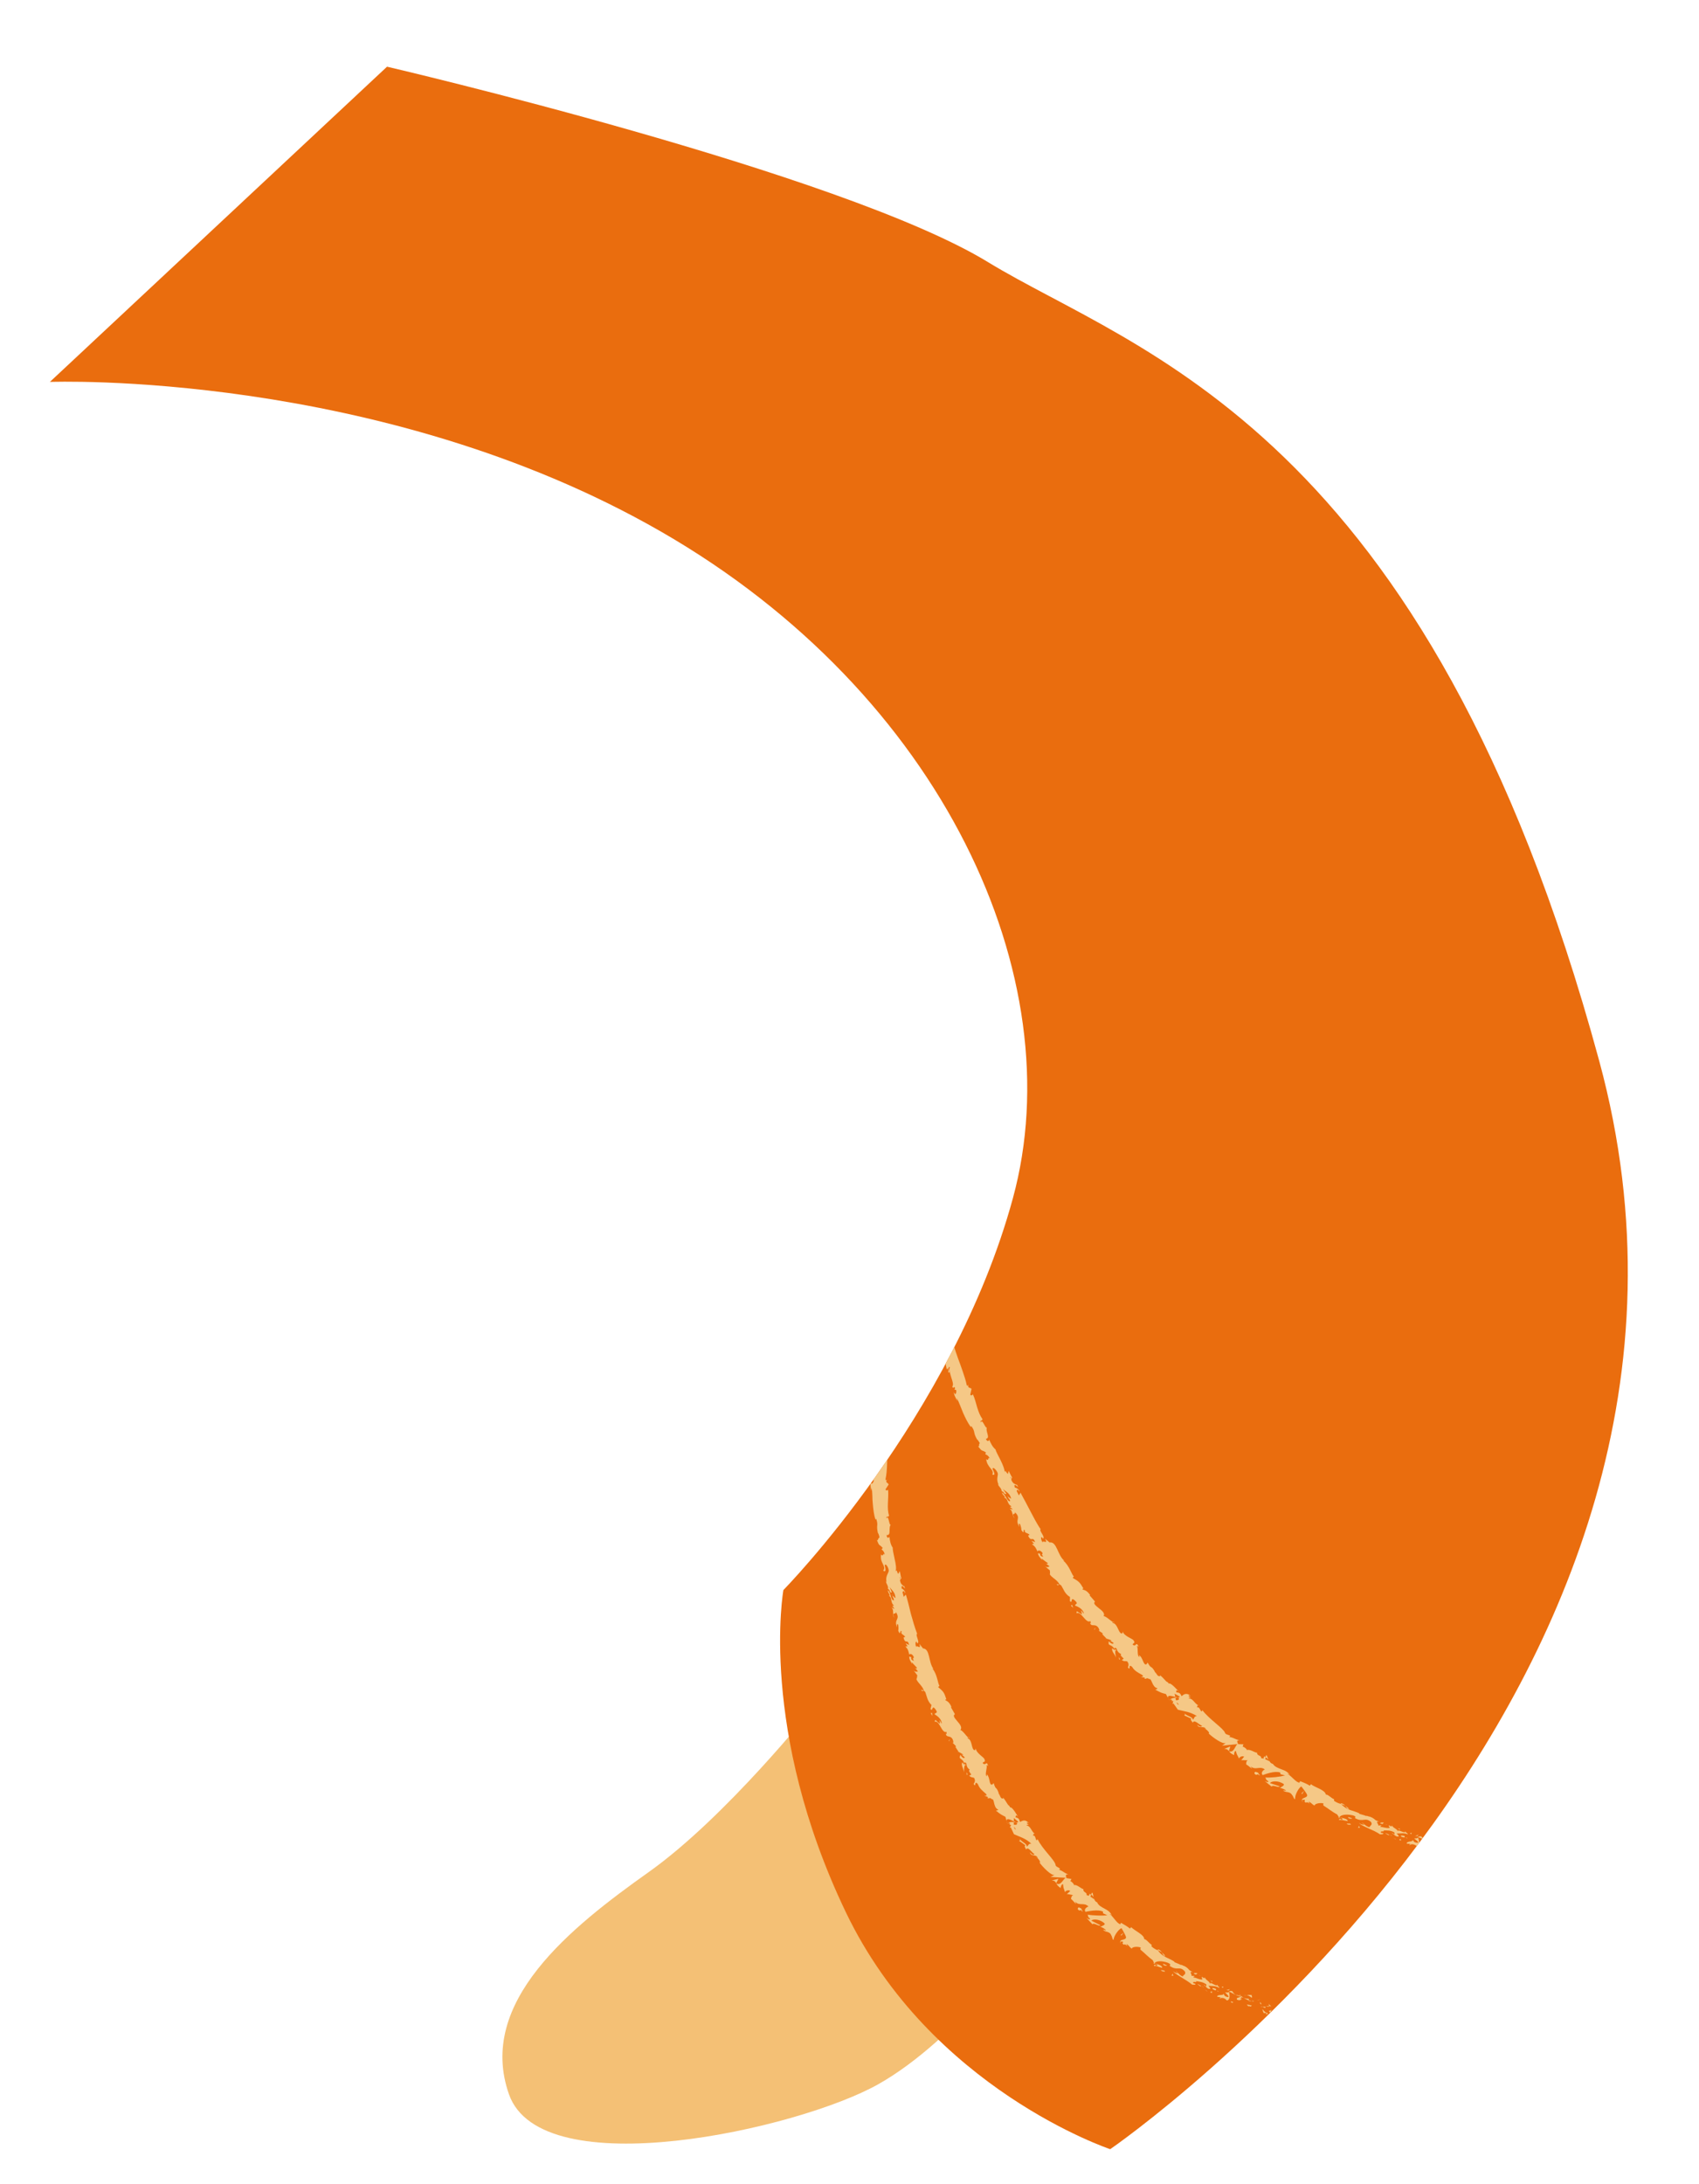
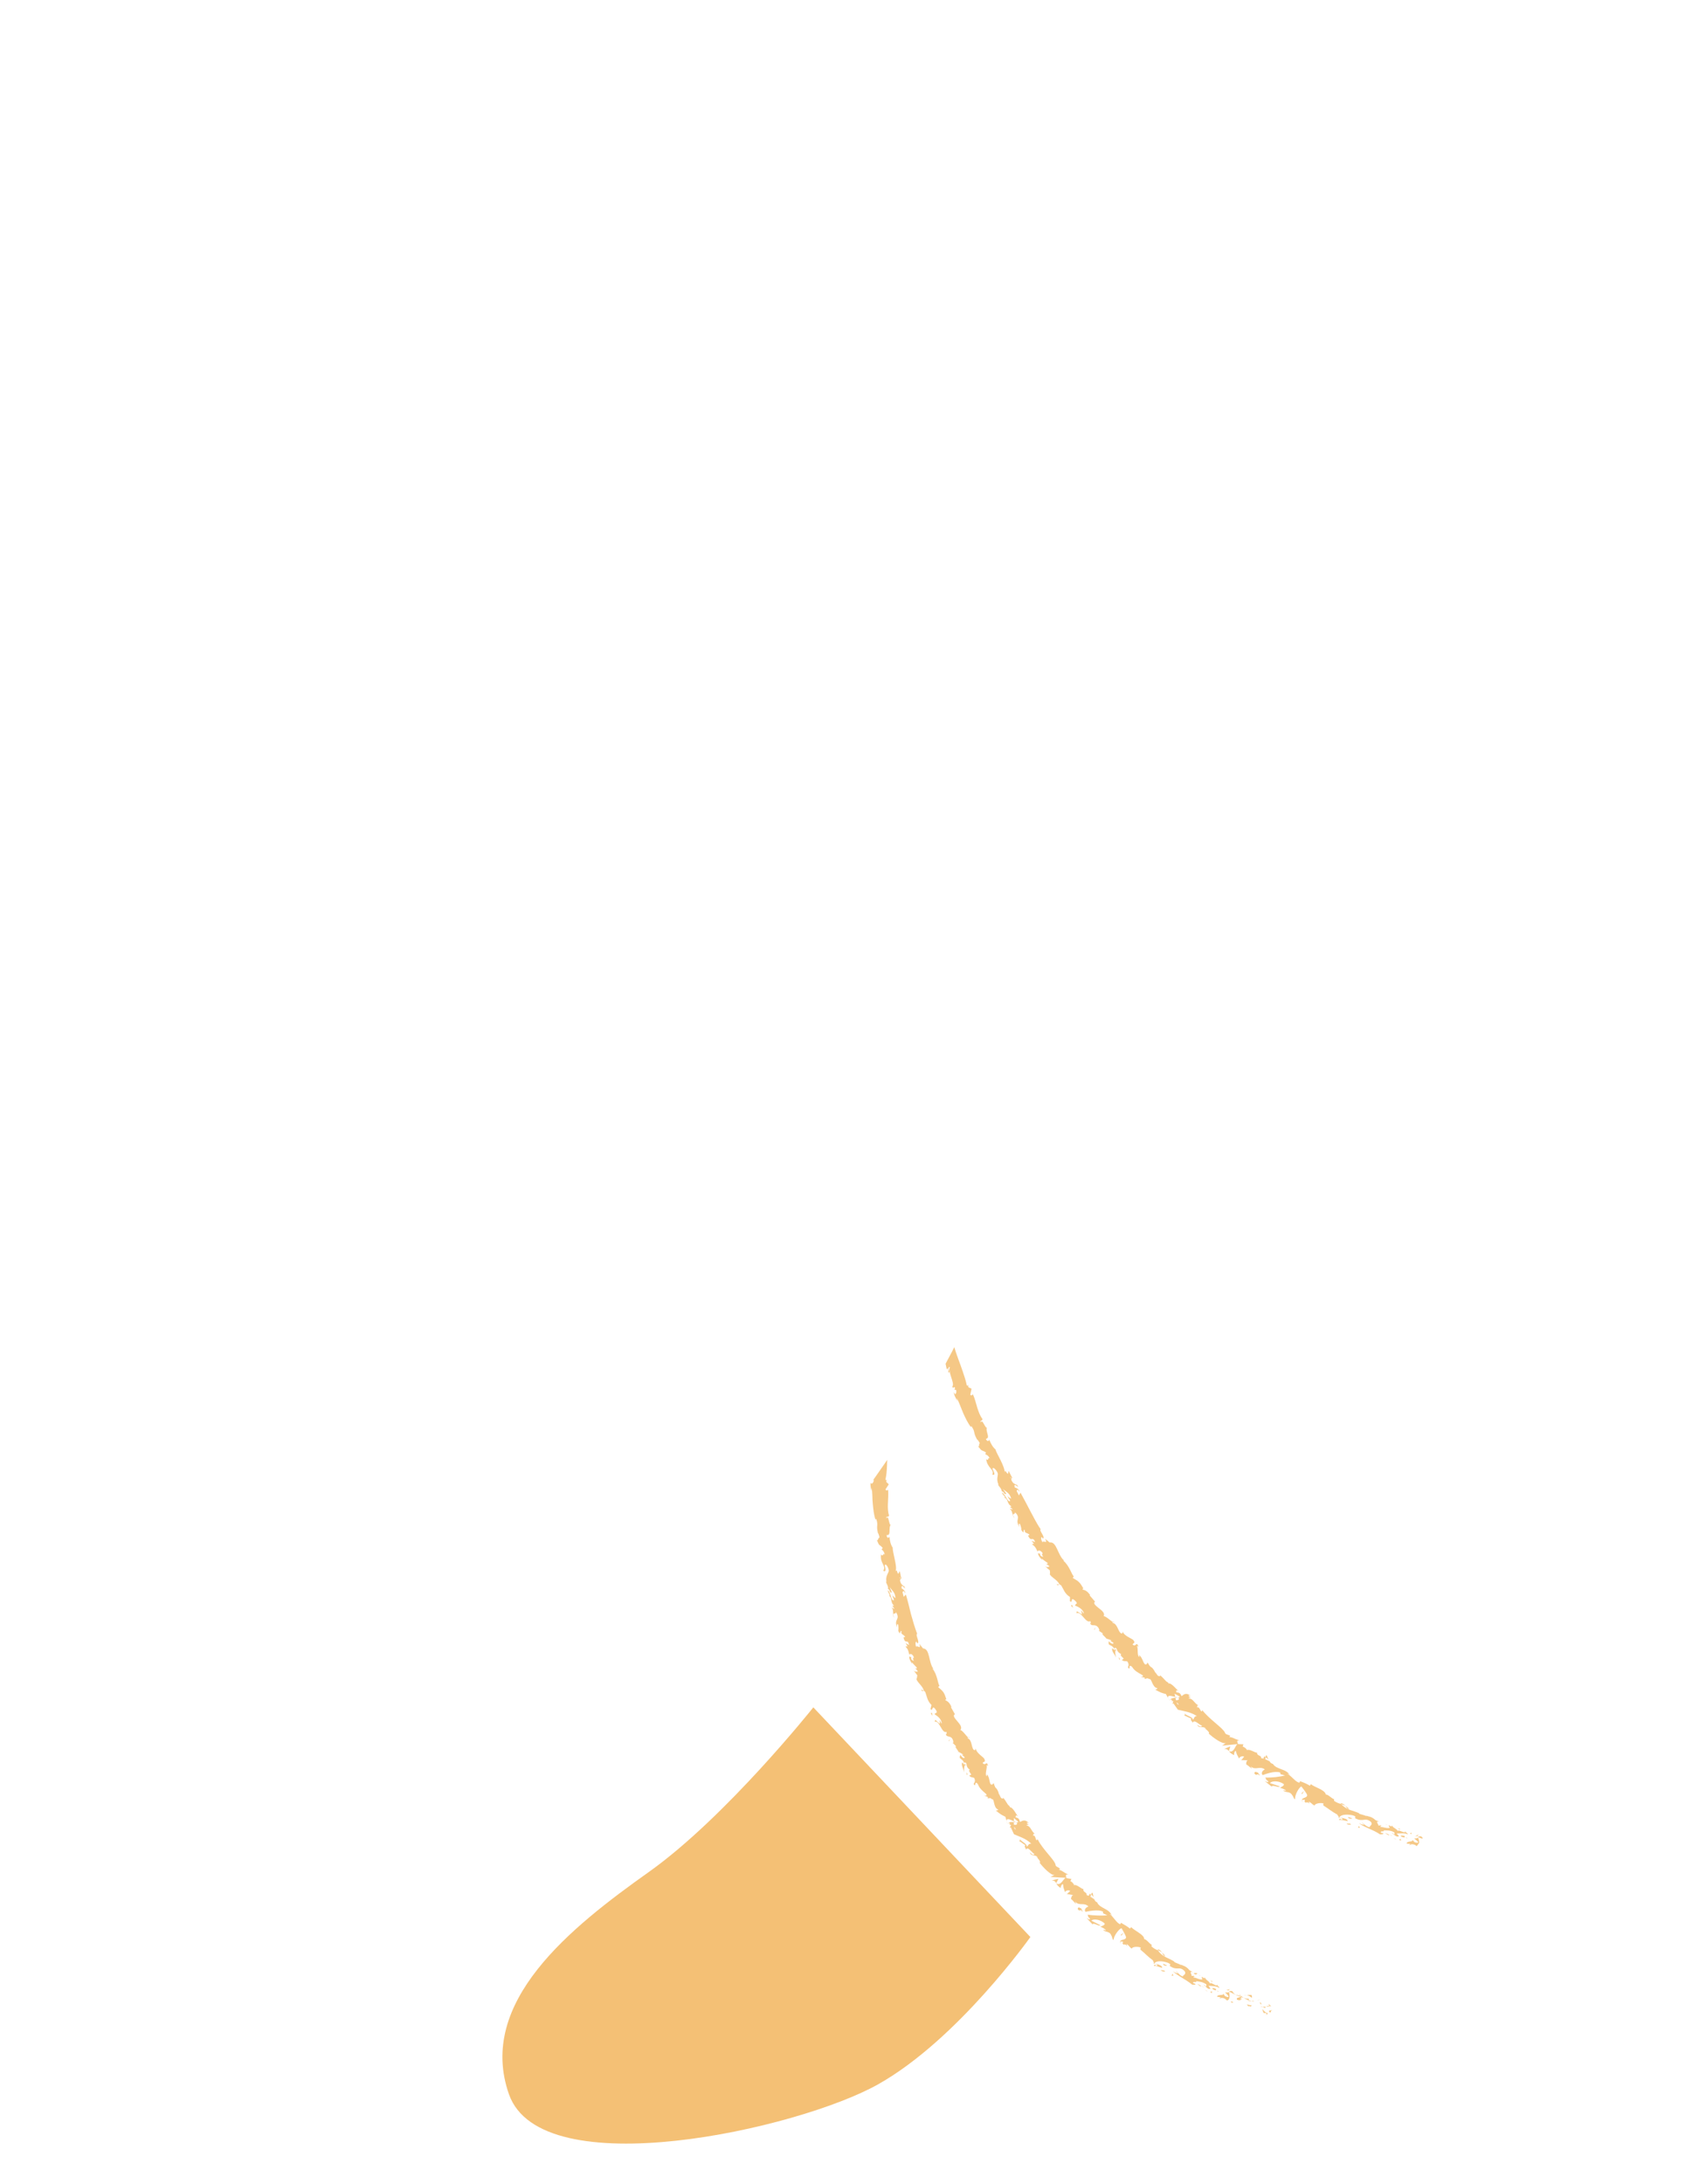
<svg xmlns="http://www.w3.org/2000/svg" id="_рука_у_кошки" data-name="рука у кошки" viewBox="0 0 681 875">
  <defs>
    <style> .cls-1 { fill: #ea6d0e; } .cls-2 { clip-path: url(#clippath); } .cls-3 { fill: #f4c075; } .cls-4 { fill: #f5c886; } </style>
    <clipPath id="clippath">
      <path class="cls-1" d="M20,153s132-5,245,60,165,179,141,267-92,157-92,157c0,0-9.97,55.98,25,129,34,71,106,95,106,95,0,0,265-182,196-436S455,141,396,105,155.13,26.72,155.13,26.72L20,153Z" />
    </clipPath>
  </defs>
  <path class="cls-3" d="M326,684s-35,44-66,66-69,52-56,89,116,14,148-4,61-59,61-59l-87-92Z" />
  <g>
-     <path class="cls-1" d="M20,153s132-5,245,60,165,179,141,267-92,157-92,157c0,0-9.97,55.98,25,129,34,71,106,95,106,95,0,0,265-182,196-436S455,141,396,105,155.13,26.72,155.13,26.72L20,153Z" />
    <g class="cls-2">
      <g>
        <path class="cls-4" d="M536.55,810.32c.48,.13,.38-.52,.47-.62-.82,.02-.47,.79-.47,.62Z" />
        <polygon class="cls-4" points="528.31 810.47 528.49 810.24 527.2 810.64 528.31 810.47" />
        <path class="cls-4" d="M520.84,808.89c.47,1.19,2.73,.51,3.98,1.11l.17,.28,.77-.73c-1.65-.14-3.86-.11-4.93-.66Z" />
        <path class="cls-4" d="M517.47,805.68c.13,.47-.93,.12,.87,.37-.08-.07-.1-.09-.14-.14-.16-.04-.37-.1-.73-.23Z" />
        <path class="cls-4" d="M518.2,805.91c.78,.16-.41-.47,0,0h0Z" />
        <path class="cls-4" d="M514.62,805.15l1.11-.08c-.14-.3-1.02-.6-.64-.68-1.08-.09-.94,.2-.47,.75Z" />
        <path class="cls-4" d="M513.44,805.63h.57c-.06-.13-.19-.2-.57,0Z" />
        <path class="cls-4" d="M515.21,805.62h-1.2c.1,.21,.02,.55,.54,.04-.18,.28,.13,.05,.66-.04Z" />
        <path class="cls-4" d="M515.79,805.96c.5,.38,1.2,.73,.09,.8,1.98,.4,1.88-.41-.09-.8Z" />
        <path class="cls-4" d="M520.2,809.88l.71,.49,.76-.19c-.38,.09-1.43-.64-1.46-.3Z" />
        <path class="cls-4" d="M508.57,802.71c-.13,.2,.14,.69,.13,.99h.82c-.33-.28-1-.65-.94-.99Z" />
        <path class="cls-4" d="M508.69,803.69h-1.23c.97,.38,1.21,.26,1.23,0Z" />
        <polygon class="cls-4" points="512.93 806.72 515 806.45 512.57 806.63 512.93 806.72" />
        <polygon class="cls-4" points="504.42 801.24 505.21 800.97 503.85 801.31 504.42 801.24" />
        <path class="cls-4" d="M501.65,800.3c.61-.24-.35-.92,.22-.99-.77-.2-1.54-.09-2.22-.02,.66,.09,1.29,.37,2,1.01Z" />
        <path class="cls-4" d="M498.52,799.35c.34,.03,.72-.02,1.13-.06-.35-.04-.72-.04-1.13,.06Z" />
        <path class="cls-4" d="M505.63,802.97c-.04-.16-.08-.56-.64-.93l.21,.76c.13,.05,.28,.11,.43,.17Z" />
        <path class="cls-4" d="M505.21,802.83v-.03c-.47-.19-.78-.32-.92-.38,.12,.05,.39,.17,.92,.4Z" />
        <path class="cls-4" d="M505.73,803.02s-.07-.03-.11-.04c.02,.07,.04,.1,.11,.04Z" />
        <path class="cls-4" d="M510.17,805.28c-.76,.13-2.24,.05-1.09,1,.6-.26-.06-.81,1.09-1Z" />
        <path class="cls-4" d="M506.01,803.95l1.13,.52c.03-.17-.1-.47,.28-.53h-1.41Z" />
        <path class="cls-4" d="M505.37,803.95c.21,.01,.43,0,.64,0l-.42-.19-.22,.19Z" />
        <path class="cls-4" d="M500.25,800.71c-.6,.07-1.14-.14-1.77-.35,.61,.38,1.25,.75,1.9,.98,.17-.15,.58-.38-.13-.63Z" />
        <path class="cls-4" d="M502.64,801.79s-.09,0-.12,0c.05,.08,.1,.11,.12,0Z" />
        <polygon class="cls-4" points="492.52 797.79 492.56 797.94 492.63 797.85 492.52 797.79" />
        <path class="cls-4" d="M500.45,801.49c.45,.3,.81,.27,1.16,.19-.4-.08-.8-.19-1.23-.34-.07,.07-.1,.12,.07,.15Z" />
        <path class="cls-4" d="M496.75,798.93c.2,.23,.45,.46,.71,.68-.17-.29-.55-.8-.71-.68Z" />
        <path class="cls-4" d="M502.41,801.56s.05,0,.08,0c-.11-.19-.12-.12-.08,0Z" />
        <path class="cls-4" d="M502.41,801.56c-.29,0-.55,.06-.8,.12,.32,.07,.63,.11,.9,.11-.05-.07-.08-.15-.1-.23Z" />
        <path class="cls-4" d="M488.99,800.68c.34-.5,1.86-.4,2.71,.7,1.28,.1,1.35-2.02,.86-3.45-.14,.22-.24,.44-1.5,.24,.25,.47,2.16,1.84,1,1.89-1.61-.41-1.13-.76-1.72-1.38,.3,.96-2.35,.1-2.5,1.23l1.48,.27c-.05,.16-.64,.19-.34,.5Z" />
        <path class="cls-4" d="M494.66,798.95l.49,.13c-.48-.32-.78-.68-1.27-1.42-.87-.09-1.12,.04-1.26,.2,.74,.37,1.47,.75,2.22,1.09h-.19Z" />
        <path class="cls-4" d="M497.24,799.94c-.61,.45-1.84,.23-1.42,1.16,1.39,.53,1.17-.1,2.09-.01-2.27-.78,.77-.07-.68-1.07,.47,.08,.87,.21,1.25,.34-.37-.24-.71-.49-1.02-.75,.01,.02,.02,.04,.03,.06h.01s0,.01,0,.01c.06,.11,.08,.17-.01,.08-.01,0-.04,0-.05,0-.05,.08-.12,.13-.19,.18-.58-.39-.04-.2,.19-.18,.02-.03,.05-.05,.06-.08h0s-2.33-.6-2.33-.6c.43,.28,1.02,.5,2.08,.87Z" />
        <path class="cls-4" d="M507.42,807.2c-.05-.08-.04-.12-.03-.17-.17,.03-.25,.06,.03,.17Z" />
        <path class="cls-4" d="M506.6,806.52c.2-.03,.42-.23,.94,.01,.41,.34-.1,.29-.14,.5,.38-.05,1.29-.07,.36-.7l-.19,.03c-.86-.51-1.78-1.66-1.59-1.69,.08,.64,.18,1.11,.62,1.85Z" />
        <path class="cls-4" d="M501.72,803.43l-1.99-.4,.76,.88,.07-.33c1.02,.52,.94,.05,1.16-.14Z" />
        <polygon class="cls-4" points="492.45 797.4 492.97 796.89 491.53 797.28 492.45 797.4" />
-         <polygon class="cls-4" points="490.08 796.39 490.42 795.89 489.65 795.93 490.08 796.39" />
        <path class="cls-4" d="M381.74,698.12l-.44-.44c.18,.22,.32,.36,.44,.44Z" />
        <path class="cls-4" d="M383.89,701.91l.31-.05c-.24-.09-.38-.11-.31,.05Z" />
        <path class="cls-4" d="M438.32,760.08c-.23-.99-.32-2.26-.71-1.71l-.26,.65c.51,.33,.79,.7,.98,1.07Z" />
        <path class="cls-4" d="M406.36,729.65c0,.1,0,.21,0,.32,.3,.04,.59,.07,.84,.1-.25-.13-.54-.27-.84-.42Z" />
        <path class="cls-4" d="M403.84,730.77l-.35-1.18c.04,.3,.14,.68,.35,1.18Z" />
        <path class="cls-4" d="M370.16,677.28l-.9-.36c.47,1,.57,.42,.9,.36Z" />
        <path class="cls-4" d="M467.01,783.52c-.48-.61-.9-1.02-1.3-1.35,.51,.83,.8,1.67,1.3,1.35Z" />
        <path class="cls-4" d="M388.59,696.17c-.28-.25-.48-.32-.6-.24,.28,.27,.5,.39,.6,.24Z" />
        <path class="cls-4" d="M463.97,780.95c.07,.13,.15,.23,.23,.35,.5,.22,.99,.46,1.51,.87-.38-.61-.89-1.17-1.74-1.22Z" />
        <path class="cls-4" d="M349.09,593.41c.03-.06,.04-.14,.07-.2-.09-.02-.09,.07-.07,.2Z" />
        <path class="cls-4" d="M358.18,569.31c-.01,.24-.13,.61-.17,.98,.07-.17,.13-.46,.17-.98Z" />
        <path class="cls-4" d="M480.99,791.41c.5,.23,.11-.02,0,0h0Z" />
        <path class="cls-4" d="M482.11,794.96c-.14,.01-.26,.05-.35,.18,.11-.12,.23-.17,.35-.18Z" />
        <path class="cls-4" d="M457.13,781.02s-.02-.02-.04-.03c.06,.2,.05,.17,.04,.03Z" />
        <path class="cls-4" d="M481.56,792.07c-.14-.17-.32-.34-.52-.51,.07,.1,.23,.26,.52,.51Z" />
        <path class="cls-4" d="M481.61,791.75c.15,.11,.27,.2,.39,.29,.11-.06,.09-.15-.39-.29Z" />
        <path class="cls-4" d="M480.3,791.07c.28,.14,.52,.31,.74,.49-.07-.09-.09-.14-.06-.15-.14-.07-.35-.17-.68-.34Z" />
        <path class="cls-4" d="M357.83,639.06s.01-.09,.03-.13c-.41-.47-.3-.24-.03,.13Z" />
        <path class="cls-4" d="M423.32,754.48s.04,.01,.07,.03c-.01-.02-.03-.05-.04-.08l-.03,.05Z" />
        <path class="cls-4" d="M421.57,753.33c1.19,.09,1.45,.51,1.77,1.1l.92-1.76-2.69,.66Z" />
        <path class="cls-4" d="M376.59,689.03l.15,1.54c-1.65-1.08-1.94-2.34-2.05-.77,1.89-.77,2.78,4.83,4.69,4.01l.08,1.03c-.11-.25-.24-.23-.35-.47,.03,2.07,1.95,.48,2.83,2.67,.26,.79,.29,1.43-.2,1.07l1.35,1.33c.23,.48-.14,.54-.37,.07l1.54,2.33h-.06c.48,.2,1.35,.72,1.75,.99,.1,.76-.36-.2-.49,.09,.4,.36,.8,.72,1.21,1.07-.12,.8-1.24-.02-1.7-.98-1.03,2.29,1.09,.84,1.69,4.11l-.98-1.11c-.5,1.4,.45,2.16,.7,3.96,.11-.54-.17-3.78,1.13-2.61,.11,.48,.38,1.05,1.19,1.61-.61,.39,0,1.05,.63,1.96l-.85,.45c.88,.86,1.24,.52,1.98,.88,.63,1.17,.16,1.81-.2,2.41,1.02,1.88,.21-1.89,1.72,.14,.65,1.69,1.69,2.5,3.34,3.95,.41,1.21-.61,.15-.59,.67l1.24,.49c.13,.23-.11,.29-.23,.32,.76,.6,.83-.47,1.87,.58,1.09-.28,.44,3.32,2.46,4.11,.03,.52-.6,.16-.83,.49,2.05,1.57,1.7,1.39,3.75,2.41l.51,1.76c-.17-1.45,1.48-.65,2.87,.07,.01-.57,.03-1.06,0-1.35l1.74,1.49c.04,.31-.36,.33-.91,.28,.16,.07,.31,.14,.43,.19,.21,.85-.49,.85-1.27,.72-.02-.33-.01-.67-.01-1.01-.8-.1-1.62-.13-2,.3,.18,.05,.42,.22,.65,.44-.21-.02-.38-.01-.42,.1-.04,.12,.27,.19,.69,.34l-.55,1.05,.42-.16,1.28,2.76c2.14,1.03,4.51,1.51,6.97,3.81-1.13-.15-1.11,.67-1.86,1.22,.2-1.33-1.98-1.75-2.89-3.26,.47,.78,0,.9-.26,.81l2.65,1.87c-.64,.42-.03,.87,.24,1.7,.79-1.43,2.21,1.19,3.4,1.84-.33,.38-.94,.49-1.82-.78,.21,2.05,2.77,.55,3.11,2.45-.25-.28-.33-.48-.62-.43,.91,.38,2.03,2.25,1.37,2.15l-.25-.28c1.45,2.05,5.05,5.72,6.22,5.15-.1,.13-1.36,.79-1.65,.85,2.04,.16,4.12,.26,6.17,.35-1.07,.46-1.94,3.35-3.81,2.26,.29,.54,.67,1.21,1.81,1.86-.17-.41,.46-1.83,.91-1.49,.16,1.95,.24,1.22,.8,3.3-.26-.6,1.45-1.31,2.09-.59-.29,.07-1.16,1.24-1.53,1.12l2.89,.52c-.64-.21-1.09,.93-1.05,1.65,.06-.41,1.44,1.5,2.01,1.84l-.44-1c1.74,2.1,3.58,.16,5.43,2.07-.47,.03-2.06,1-1.21,2.1,.52-.1,1.74-.37,3.08-.49,1.36-.13,2.86-.12,3.94,.42v.67s1.71,.78,1.71,.78c-1.68,.23-5.88,.15-7.89-.27,.47,.99-.19,.62,.96,1.62,.09,.7-1.09-.04-1.45-.33l2.44,2.61c.56-.85,2.7,1.07,3.15,.35l-3.56-1.8c.57-.85,3.57-.63,5.3,1.16,.22,.71-1.54,1.04-1.72,1.32,.47-.04,2.25,1.05,2.26,1.39l-1.16-.28c.82,1.2,2.61,.46,3.26,2.29,.4,.42,.49,2.13,.96,1.72,0-1.49,2.15-4.35,3.16-4.61,.1,.19,1.63,2.72,1.79,3.57,.18,1.3-2.45,.79-2.31,1.9,.2-.19,.82-.13,1.06-.08,.33,.56-.73,.51,.38,1.24,.81-.67,2.04,1.75,1.02-.29,1.18,.58,.94,1.02,2.18,1.89,.02-.81,2.45-.97,3.64-.44-.22,.16-.19,.61-.17,.82,2.02,1.67,2.95,2.8,4.94,4.24,.04,.33,.84,1.26,.18,1.33,.39,.05,.85-.04,1.49,.36,.73,1.55-1.48-.83-1.15,.67,.4-.42,2.1,.4,3.21,.69,.23-.96-2-1.49-3.09-1.82,.7-1.03,3-1.09,5.44-.2,1.85,.84,.29,1.17,.68,1.2,3.07,2.26,3.9-.18,6.08,2.24,.65,1.34-.77,1.41-.83,2.05-1.57-.59-1.9-1.75-2.87-2.3l.98,1.04c-.59-.04-1.64-.44-2.03-.95,.53,1.15,5.4,3.5,7.68,5.46,.59,.02,1.51,.21,1.3-.28l-.87-.35c-.43-.98,1.96,.06,1.08-.77,1.31,.21,2.84,.26,4.22,1.36l-.13,.97c.09-.26-.76-1-1.33-.98,.83-.03,1.81,2.32,3.07,1.62l-.8-1.12c1.32,.14,3.09,0,4.35,.91-.23-1.11-.37-.04-.87-1.49,.25,1.61-3.44-1.83-2.73,.1-.43-1.61-1.48-1.34-2.28-2.94-.1,.29,.17,.76-.87,0-.09,.05-.27,.08-.37,.1-.03-.03-.04-.04-.06-.06,.02,.02,.03,.04,.04,.07-.07,.01-.08,.02,.02,.02,.2,.27,.34,.53,.35,.72-.89,.3-2.67-.72-3.45-.74-.6-.5,.45-.15,.24-.63l-1.17-.04c.24-.64-1.21-1.96,.55-1.43-.46-.27-.93-.53-1.38-.83-.62-.82-1.65-1.62-2.49-1.79-.57-.52-2.03-.36-1.19-.46-.79-.32-1.59-.63-2.37-.98l.07-.15c-2.02-1.45-4.96-1.85-6.59-4.53-.78-.34-1.62-.68-2.66-1.64l.12-.63c-1-.46-2.25-2.41-2.98-2.19,0-.98-.98-1.83-2.14-2.6-1.14-.81-2.45-1.56-3.1-2.26l-.53,.55c-.99-.85-2.12-1.45-3.54-2.29l-.36,.58c-1.42-.5-2.46-2.69-4.16-4.11,.29-.09,.65,.34,.86,.71-.96-2.91-4.93-2.91-5.93-5.39-.6-.24-.86-.6-1.05-1.01,.04,.04,.09,.06,.13,.08-.04-.05-.1-.11-.17-.18-.11-.27-.22-.55-.36-.83,.07,.29,.15,.56,.26,.75-.34-.31-.91-.73-1.53-1.09l.29-.72s-.08-.06-.13-.09c-.3-.66-.63-.13-.75,.51-.33-.15-.66-.27-.96-.32,.42-1.21-1.56-1.01-1.21-2.42-.76,.1-2.76-2.14-3.94-1.51,.1-.13,.02-.33,.29-.07-.45-.64-.86-1.32-1.6-1.57l.44-.87-2.05-.38c-.3-1.13-.34-1.66,.87-1.4-2.47-1.05-1.68-1.15-3.86-1.99l.51-.32c-.51-.54-1.9-.9-1.84-1.56-.28-1.97-5.35-6.32-7.2-10.33-.84,1.75-.64-2.04-1.8-1.32,.17-.45-.03-1.06,.69-.75-1.7-1.43-1.5-2.98-3.33-3.47,.18-.45,.76,0,.82-.33-.18-.08-.71-.33-.65-.66,.06-.33,.47,.04,.82,.2-1.41-1.71-2.56-1.12-3.62-.53-.25-1.24-.63-1.65-1.75-1.84,.08-.55,.02-1.33,.95-.29-.42-.67-2.36-4.18-3.18-3.69,.05-.34-.58-.93-.79-1.04-.96-1.47-.98-1.65-2.04-3.01l.15,.48c-1.34,.1-1.04-1.03-1.95-2.09l.12-.03c-1.08-3.12-1.1-.92-2.05-4.07l-.5,.54c-1.46,.61-.8-2.82-2.25-4.04v.78c-.98-.56,.28-3.48-.08-4.42,0-.25,.37,.17,.61,.38-.62-2.68-.99,.22-2.2-1.31,.25-.57,1.34-.29,.74-1.45,.02-.77-3.38-2.38-3.47-4.41-.14,.54-.27,1.07-.99,.45-.82-1.14-.6-3.99-2.3-4.46,0-.21,.06-.31,.14-.37-.82-.75-2.14-2.75-3.04-2.98,.85-1.03-.21-2.33-1.24-3.51-1-1.19-1.96-2.27-.94-2.8l-1.63-2.83,.25-.03c-.82-1.92-1.62-2.34-2.44-2.75-.08-.5,.27-.28,.4-.3-.94-2.94-1.19-3.14-3.31-4.96l.56-.56c-.68-.45-.82-4.47-2.84-6.83,.09,0,.24,0,.43,.16-2.12-2.75-1.33-8.14-4.23-8.27l-1.44-1.81c.87,2.75-1.25,.04-1.23,1.31-.57-1-.33-3.03,.32-1.78l-.05,.25c1.5-.04-.86-3.51,.07-3.78-.99-2.64-1.77-5.32-2.5-7.96-.64-2.67-1.28-5.28-2.03-7.79l-.88,.9c-.17-.59-.3-1.19-.45-1.79,.12-.54,.65-.86,.96,.41,.41-.84-1.09-1.97-1.33-1.94-.26-2.59,1.5,.62,1.31-.15l-.36-1-.06,.27c-.66-.71-1.14-.66-1.51-2.19-.05-1.02,.52-.66,.45-1.05,.08-.02,.08-.15-.13-.59-.16-.75-.29-1.51-.44-2.26l-.63,1.11c-.65-.9-.45-2.13-1.16-.86,.56-.95,.2-3.08-.27-5.1-.43-2.03-.88-3.99-.75-4.5-.87-1.3-1.16-2.7-1.34-4.45-.12,.46-1.05,.88-1.13-.66,2.06,.25,.49-2.89,1.76-4.28-.4,.6-.6-.46-.85-1.43-.26-.97-.45-1.88-1.07-.95,.06-1.28,.74-.16,1.14-1.16-1-2.92-.11-6.6-.37-10.25-.26-.05-.65,.58-1.06-.21l1.27-1.97c-.14-.72-1.56-.67-.64-2-.23,.19-.57,.47-.64-.03,.81-3.61,.54-7.3,.9-11,.06-.93,.14-1.85,.23-2.78,.05-.46,.1-.92,.17-1.38,.09-.45,.2-.91,.31-1.36,.45-1.8,1.07-3.57,1.97-5.24-.67,.87-.61,.22-.5-.53-.2,.46-.64-.14-1-.12,.52-.94,1.12-1.86,1.68-2.77-.83-.77,.72-3.2-.12-3.76l-.07,.99c-.77-1.56-2.85,1.16-4.2,.65,.89,1.73-2.86,3.46-1.42,6.28-.38,.49-.38-.54-.75-.32,.5,.73,.5,1.5-.01,2.84l-.12-.18c-.13,.98-.28,1.81-.46,2.58-.17,.77-.28,1.48-.46,2.2-.33,1.44-.74,2.95-1.17,5.16l.74-.27c-.18,.94-.45,1.13-.64,1.56,.53,.58,.53-.09,.64-.76,.1-.68,.21-1.36,.75-.82-.39,.28-.65,.84-.78,1.54-.12,.7-.16,1.52-.21,2.34-.09,1.63-.2,3.2-1.04,3.61-.06,1.47,.84-.42,.77,1.05l-.46,.38,.56,.38c-.07,.96-.62,1.45-.99,1.49,.04-.23-.12-.67-.16-.92-.49,1.26,.26,3.54,.1,3.97l.24-1.42c.13,1,.19,2.06,.24,3.15,.02,.54,.04,1.09,.05,1.64,.03,.55,.09,1.1,.13,1.65,.2,2.2,.45,4.39,1.06,6.26l.31-.33c.95,2.85-.07,2.38,.64,5.54l-.09-.11c.42,.59,.7,1.42,.78,2.3-.5-.75-.55,1.64-1.12,.65,1.21,3.04,.8,1.48,2.4,3.32l-.46,.57c.62,.61,.9,.62,1.33,2.16-.71-1.2-.64,1.17-1.53-.16-.14,.89-.08,1.63,.07,2.27,.17,.63,.44,1.16,.67,1.63,.46,.95,.81,1.68,.12,2.64,1.85,1.16,.17-3.03,.69-2.26,.33-.81,1.41,.99,1.5,2.04,.23,1.04-1.54,2.25-.81,4.87-.07-.26-.18-.25-.25-.51-.11,1.08,1.05,1.78,.76,3.15,1.08,.42,.38,1.57,1.58,1.44l-.93-2.32c.68,1.28,2.36,2.16,2.33,4.57-.28-.1-.76-.68-1.06-1.08-.15,.75,.55,1.19,.44,1.96-1.23,.16-1.07-2.83-2.35-4.04-.29,.84,1.59,2.52,.15,2.15,.93,.3,1.06,.96,1.17,1.72,.14,.75,.26,1.61,1.13,2.3l-.72,.1c.2,.24,.7,.72,.85,1.23l-1.18-.65c1.2,1.18,.22,2.95,1.07,4.19-.94-2.85,.61-.91,.72-2.28,2.02,3.2-1.14,2.62,.58,6.41-.28-.5-.31-2.12,.3-1.41,.13,.79,.22,1.86,.04,2.44,1.07,2.53,.55-.65,1.35,.3-.5,1.17,.79,1.14,1.45,2.17l-.67,.26c.69,3.07,1.71,.23,2.21,3.03l-1.37-.73,.78,1.26-.88,.02c1.16,1.25,1.19,1.77,1.55,3.3,.34-.53,1.29-.31,1.82,.96-.02,1.02-.84-.22,.03,1.53-.59-.23-1.31-.45-1.03-1.49-.25,0-.58-.23-.83-.23-.09,1.14,.9,2.39,1.18,3.04-.08-.26-.18-.57-.15-.77l2.05,2.2c-.07,.52-.41,.28-.75,.04,.3,.5,.76,.73,1.15,1.47-.62,.04-1.16,.33-1.89-.66l1.67,2.22c-.17,.27-.08,1.56-.42,1.32,.32,1.51,2.59,2.85,3.02,4.84,.15,.04,.33,.19,.59,.53,.65,1.75,.78,3.53,2.47,5.16l-.38,1.59c.99,1.44,.43-2.11,2.07,.28,1.21,1.67-.46,1.09-.4,1.86,.95,.66,2.72,1.71,2.83,3.76-.46-.45-.55-.96-.89-1.43Zm10.9,18.29c-.34-.27-1.17-.73-.96-1.21,.95-.03,.8,.49,.96,1.21Zm19.64,25.65c-.38-.1-.57-.54-.68-1.13,.28,.27,.53,.63,.68,1.13Zm68.35,55.98s-.04,0-.05,0c-.62-.71-.41-.45,.05,0Zm1.43,1.23c.21,0,.25-.09,.23-.22-.21,.1-.57-.11-.95-.4,.02,.23,.15,.47,.71,.61Zm-115.99-158.14l-.09,.4c-.42-.74-.18-.56,.09-.4Z" />
        <path class="cls-4" d="M404.14,730.65c.03-.17,.12-.27,.21-.38-.19-.06-.31,.02-.21,.38Z" />
        <path class="cls-4" d="M370.33,677.34l-.02-.06c-.05-.01-.1-.01-.15,0l.17,.07Z" />
        <path class="cls-4" d="M449.38,778.65c-.24-.33-.33-.57-.36-.77-.13,.12-.08,.35,.36,.77Z" />
        <path class="cls-4" d="M486.13,793.76l-1.14-.37c.53,.23,.63,.46,.84,.7,.05-.16-.04-.48,.3-.33Z" />
        <path class="cls-4" d="M493.6,802.24c.2-.01,.35,.14,.55,.12l.09-.33c-.7-.27-1.3-.23-.64,.21Z" />
        <path class="cls-4" d="M486.02,796.41c-.19,.59,.58,.75,1.37,1.03-.05-.02-.09-.04-.13-.07,.59-.65-.32-.81-1.24-.96Z" />
        <path class="cls-4" d="M487.58,797.5c.25,.08,.49,.18,.71,.31,.24-.27-.25-.2-.71-.31Z" />
        <path class="cls-4" d="M479.17,790.97c.27,.33,.6-.56,.67-.23,.77-.46-2.75-.46-.67,.23Z" />
        <polygon class="cls-4" points="485.74 798.52 485.8 797.7 485.11 798.03 485.74 798.52" />
        <path class="cls-4" d="M480.06,794.94l1.08,.84c.04-.12,.23-.11,.44-.06-.73-.4-1.44-1-1.53-.78Z" />
        <path class="cls-4" d="M481.59,795.72c.38,.21,.75,.38,1.03,.38-.21-.1-.67-.31-1.03-.38Z" />
        <polygon class="cls-4" points="483.99 797.87 483.7 797.55 482.87 797.07 483.99 797.87" />
        <path class="cls-4" d="M467.67,787.37l-1.35-.63c-.27,.13-.02,.48,.5,.7,.39,.04,.91,.26,.85-.07Z" />
        <path class="cls-4" d="M470.35,791.51c-.26-.34-.2-.5-.26-.83l-.53,.77,.79,.06Z" />
        <path class="cls-4" d="M466.57,789.37c-.26,.14-2.22-.57-.6,.42,.27-.13,1.63,.51,.6-.42Z" />
        <polygon class="cls-4" points="449.18 775.22 449.48 775.44 450.4 774.22 449.18 775.22" />
        <path class="cls-4" d="M431.95,764.76c1.04,1.5,.96-.39,1.81,1.05,.55,.03-.69-1.18-.17-1.11-1.04-.46-1.3-1.01-1.64,.05Z" />
        <path class="cls-4" d="M433.58,764.71c.17,.08,.35,.15,.56,.21-.29-.15-.45-.19-.56-.21Z" />
        <polygon class="cls-4" points="359.94 565.61 360.51 564.63 359.84 565.19 359.94 565.61" />
        <path class="cls-4" d="M359.34,563.28h1s-.69-.87-.69-.87c-.02,.25-.05,.74-.31,.87Z" />
        <path class="cls-4" d="M387.48,711.06l.25-.05c.12-.28-.01-.52-.25-1v1.05Z" />
        <polygon class="cls-4" points="380.22 697.33 380.33 697.57 380.85 696.71 380.22 697.33" />
        <path class="cls-4" d="M373.08,686.37c.2,.49,.66,.96,.88,1.45-.69-.95,.04-2.08-.88-1.45Z" />
      </g>
      <g>
        <path class="cls-4" d="M614.2,742.47c.5,.05,.29-.58,.36-.69-.82,.15-.34,.85-.36,.69Z" />
        <polygon class="cls-4" points="605.98 743.92 606.13 743.68 604.89 744.24 605.98 743.92" />
        <path class="cls-4" d="M598.24,743.45c.64,1.2,2.82,.02,4.17,.49l.21,.26,.67-.83c-1.67,.02-3.9,.57-5.05,.09Z" />
        <path class="cls-4" d="M594.41,740.69c.2,.44-.92,.26,.93,.24-.09-.06-.11-.08-.16-.12-.16-.01-.39-.04-.77-.11Z" />
        <path class="cls-4" d="M595.18,740.8c.8,.06-.48-.41,0,0h0Z" />
        <path class="cls-4" d="M591.46,740.6c.37-.05,.73-.14,1.1-.23-.19-.26-1.11-.45-.74-.58-1.09,.02-.92,.3-.36,.8Z" />
        <path class="cls-4" d="M590.35,741.2l.57-.06c-.08-.12-.22-.18-.57,.06Z" />
        <path class="cls-4" d="M592.12,740.99c-.4,.08-.8,.1-1.2,.15,.13,.2,.09,.54,.55-.03-.14,.29,.13,.05,.66-.12Z" />
        <path class="cls-4" d="M592.76,741.22c.56,.3,1.31,.53,.2,.78,2.05,.08,1.84-.7-.2-.78Z" />
        <path class="cls-4" d="M597.74,744.51l.78,.4c.24-.1,.49-.18,.73-.29-.37,.15-1.53-.46-1.51-.12Z" />
        <path class="cls-4" d="M585.05,738.94c-.11,.21,.24,.66,.26,.96l.82-.13c-.37-.22-1.09-.49-1.08-.83Z" />
        <path class="cls-4" d="M585.31,739.89c-.41,.06-.82,.13-1.23,.18,1.03,.24,1.25,.08,1.23-.18Z" />
        <path class="cls-4" d="M589.98,742.34c.68-.17,1.36-.3,2.04-.5-.8,.18-1.61,.3-2.42,.45l.37,.05Z" />
        <polygon class="cls-4" points="580.7 737.95 581.46 737.58 580.13 738.1 580.7 737.95" />
        <path class="cls-4" d="M577.78,737.39c.58-.32-.48-.86,.09-1.01-.8-.09-1.55,.05-2.23,.22,.69-.02,1.34,.26,2.14,.79Z" />
        <path class="cls-4" d="M574.51,736.79c.35-.01,.72-.1,1.13-.19-.36,0-.73,.05-1.13,.19Z" />
        <path class="cls-4" d="M582.14,739.51c-.06-.15-.16-.55-.76-.84l.31,.73c.14,.03,.29,.07,.45,.11Z" />
        <path class="cls-4" d="M581.7,739.43v-.02c-.5-.13-.84-.22-.98-.26,.12,.04,.42,.12,.98,.28Z" />
        <path class="cls-4" d="M582.25,739.54s-.07-.02-.11-.03c.03,.07,.05,.1,.11,.03Z" />
        <path class="cls-4" d="M587.01,741.25c-.75,.24-2.26,.37-.96,1.14,.57-.35-.17-.79,.96-1.14Z" />
        <path class="cls-4" d="M582.65,740.46l1.2,.42c0-.17-.16-.46,.21-.56l-1.41,.14Z" />
        <polygon class="cls-4" points="582.01 740.52 582.65 740.46 582.21 740.3 582.01 740.52" />
        <path class="cls-4" d="M576.42,737.95c-.59,.12-1.17-.01-1.83-.15,.66,.32,1.36,.58,2.04,.77,.15-.17,.53-.43-.21-.62Z" />
        <path class="cls-4" d="M578.97,738.73s-.09,0-.13,0c.06,.07,.11,.1,.13,0Z" />
        <polygon class="cls-4" points="568.26 735.95 568.32 736.09 568.38 735.99 568.26 735.95" />
        <path class="cls-4" d="M576.72,738.72c.5,.24,.85,.16,1.2,.03-.41-.03-.84-.07-1.28-.18-.07,.08-.09,.13,.09,.15Z" />
        <path class="cls-4" d="M572.67,736.58c.23,.2,.51,.4,.8,.59-.21-.27-.66-.73-.8-.59Z" />
        <path class="cls-4" d="M578.71,738.53s.06-.01,.09-.01c-.14-.17-.13-.1-.09,.01Z" />
        <path class="cls-4" d="M578.71,738.53c-.29,.03-.54,.13-.79,.22,.33,.02,.65,.02,.92,0-.05-.06-.1-.14-.14-.21Z" />
        <path class="cls-4" d="M565.07,739.22c.28-.53,1.82-.6,2.82,.41,1.31-.04,1.1-2.16,.43-3.54-.11,.24-.18,.46-1.48,.4,.31,.45,2.41,1.6,1.24,1.78-1.68-.24-1.23-.63-1.9-1.19,.43,.92-2.35,.35-2.36,1.5l1.52,.1c-.03,.17-.62,.26-.28,.53Z" />
        <path class="cls-4" d="M570.57,736.84l.51,.07c-.53-.26-.87-.6-1.46-1.25-.89,0-1.12,.16-1.24,.33,.78,.31,1.58,.56,2.38,.81l-.19,.04Z" />
        <path class="cls-4" d="M573.29,737.53c-.56,.52-1.82,.44-1.29,1.32,1.47,.37,1.17-.23,2.11-.26-2.38-.5,.77-.16-.82-.99,.49,.02,.91,.11,1.3,.19-.4-.19-.78-.4-1.13-.62,.02,.02,.03,.04,.04,.05h.01s0,.01,0,.01c.08,.11,.1,.16,0,.09,0,0-.04,0-.05,0-.04,.08-.1,.15-.17,.21-.64-.32-.06-.19,.17-.21,.02-.03,.04-.05,.05-.08h0s-2.43-.32-2.43-.32c.47,.22,1.09,.38,2.21,.62Z" />
        <path class="cls-4" d="M584.5,743.53c-.06-.07-.05-.11-.05-.16-.17,.05-.24,.09,.05,.16Z" />
        <path class="cls-4" d="M583.57,742.97c.19-.05,.39-.28,.95-.12,.46,.28-.06,.3-.08,.52,.38-.11,1.3-.25,.27-.74l-.19,.06c-.94-.36-2-1.49-1.82-1.52,.16,.63,.32,1.1,.86,1.8Z" />
-         <path class="cls-4" d="M578.25,740.47l-2.06-.15c.29,.27,.58,.52,.88,.78l.03-.34c1.1,.39,.96-.07,1.16-.29Z" />
        <polygon class="cls-4" points="568.14 735.57 568.6 735 567.2 735.55 568.14 735.57" />
        <polygon class="cls-4" points="565.62 734.82 565.9 734.28 565.14 734.4 565.62 734.82" />
        <path class="cls-4" d="M440.29,653.19l-.53-.35c.23,.18,.4,.29,.53,.35Z" />
        <path class="cls-4" d="M443.17,656.56l.29-.11c-.26-.05-.4-.03-.29,.11Z" />
        <path class="cls-4" d="M508.41,704.94c-.4-.95-.7-2.2-1-1.6l-.16,.69c.57,.25,.91,.58,1.16,.92Z" />
        <path class="cls-4" d="M471.07,679.81c.02,.1,.04,.21,.06,.32,.31-.02,.6-.04,.86-.06-.28-.08-.59-.17-.92-.26Z" />
        <path class="cls-4" d="M468.79,681.38l-.58-1.1c.1,.28,.28,.64,.58,1.1Z" />
        <path class="cls-4" d="M424.47,634.8l-.96-.18c.67,.9,.64,.3,.96,.18Z" />
        <path class="cls-4" d="M540.7,724.66c-.55-.57-1.03-.95-1.48-1.22,.63,.75,1.02,1.59,1.48,1.22Z" />
        <path class="cls-4" d="M446.62,649.95c-.33-.2-.53-.23-.64-.13,.33,.21,.57,.29,.64,.13Z" />
        <path class="cls-4" d="M537.3,722.44c.09,.12,.19,.21,.28,.32,.54,.16,1.06,.34,1.64,.68-.46-.56-1.06-1.06-1.92-1Z" />
        <path class="cls-4" d="M382.31,557.81c0-.07-.01-.15,0-.21-.09,.01-.06,.1,0,.21Z" />
        <path class="cls-4" d="M380.67,531.67c.1,.23,.21,.62,.32,.98,0-.19-.09-.49-.32-.98Z" />
        <path class="cls-4" d="M555.82,730.92c.54,.16,.11-.04,0,0h0Z" />
-         <path class="cls-4" d="M557.41,734.29c-.14,.03-.26,.08-.32,.21,.1-.13,.21-.19,.32-.21Z" />
        <path class="cls-4" d="M530.43,723.34s-.03-.02-.04-.03c.08,.2,.07,.16,.04,.03Z" />
        <path class="cls-4" d="M556.49,731.5c-.17-.15-.37-.3-.59-.43,.09,.09,.27,.22,.59,.43Z" />
        <path class="cls-4" d="M556.5,731.17c.17,.09,.3,.16,.43,.23,.11-.08,.07-.16-.43-.23Z" />
        <path class="cls-4" d="M555.08,730.68c.3,.1,.57,.24,.82,.39-.09-.08-.11-.13-.08-.14-.16-.05-.37-.12-.74-.24Z" />
        <path class="cls-4" d="M403.94,599.56s-.01-.09,0-.14c-.51-.37-.35-.17,0,.14Z" />
        <path class="cls-4" d="M492.53,701.57s.05,0,.07,.02c-.02-.02-.04-.05-.05-.07l-.02,.05Z" />
        <path class="cls-4" d="M490.61,700.69c1.19-.1,1.52,.28,1.94,.83l.61-1.9-2.55,1.08Z" />
        <path class="cls-4" d="M433.28,645.21l.46,1.5c-1.84-.76-2.39-1.96-2.16-.37,1.7-1.13,3.71,4.29,5.45,3.09l.3,1c-.16-.22-.29-.17-.45-.39,.48,2.04,2.03,.09,3.38,2.07,.43,.73,.59,1.36,.03,1.09l1.6,1.07c.33,.43-.03,.57-.35,.14l1.98,2.03-.06,.02c.5,.09,1.47,.45,1.92,.65,.26,.74-.4-.13-.47,.18,.47,.28,.92,.57,1.41,.84,.05,.82-1.23,.23-1.87-.65-.55,2.48,1.24,.63,2.53,3.74l-1.21-.9c-.19,1.48,.91,2.04,1.54,3.76,0-.55-.98-3.68,.56-2.79,.22,.45,.6,.96,1.53,1.35-.52,.5,.22,1.03,1.02,1.82l-.75,.6c1.04,.69,1.32,.29,2.13,.51,.86,1.05,.52,1.77,.29,2.44,1.38,1.69-.17-1.92,1.72-.18,.96,1.58,2.19,2.15,4.12,3.26,.67,1.12-.57,.26-.44,.77l1.34,.24c.18,.2-.05,.31-.16,.36,.88,.45,.73-.63,1.97,.22,1.02-.48,1.09,3.23,3.23,3.65,.13,.51-.56,.27-.72,.64,2.33,1.19,1.94,1.09,4.18,1.7l.87,1.64c-.46-1.39,1.33-.91,2.87-.47-.1-.56-.18-1.05-.28-1.33l2.04,1.15c.1,.3-.29,.39-.84,.44,.17,.05,.33,.09,.46,.11,.37,.81-.32,.94-1.11,.94-.08-.33-.15-.66-.21-.99-.81,.05-1.64,.17-1.93,.66,.19,.02,.46,.14,.73,.31-.22,.02-.38,.06-.4,.17-.01,.13,.31,.13,.75,.2l-.33,1.14,.38-.23,1.79,2.52c2.32,.65,4.72,.73,7.63,2.55-1.16,.05-.97,.86-1.61,1.53-.06-1.36-2.33-1.35-3.5-2.71,.62,.7,.18,.9-.1,.85,.97,.49,2,.92,2.99,1.38-.55,.53,.14,.86,.57,1.63,.5-1.54,2.45,.75,3.73,1.23-.26,.44-.83,.64-1.95-.47,.6,1.98,2.85,.09,3.53,1.91-.3-.24-.41-.43-.69-.33,.97,.23,2.42,1.91,1.75,1.92l-.3-.24c1.79,1.83,6.06,4.82,7.13,4.06-.08,.15-1.21,1.01-1.49,1.11l6.2-.62c-.98,.62-1.36,3.64-3.4,2.83,.38,.5,.87,1.1,2.11,1.58-.23-.38,.15-1.89,.65-1.63,.48,1.92,.45,1.18,1.34,3.18-.35-.57,1.22-1.51,1.98-.9-.28,.12-.95,1.41-1.34,1.34l2.97,.08c-.67-.11-.93,1.09-.77,1.8-.01-.42,1.69,1.27,2.31,1.52l-.61-.93c2.08,1.84,3.57-.32,5.75,1.28-.47,.1-1.9,1.29-.88,2.26,1.03-.35,4.67-1.81,7-1.04l.11,.66,1.84,.53c-.83,.23-2.3,.48-3.82,.66-1.51,.15-3.07,.22-4.1,.16,.63,.91-.09,.64,1.21,1.49,.19,.69-1.09,.1-1.48-.14,.94,.76,1.86,1.55,2.82,2.29,.43-.93,2.87,.67,3.22-.11-1.28-.42-2.58-.83-3.85-1.28,.43-.9,3.48-1.13,5.5,.4,.32,.69-1.38,1.24-1.52,1.55,.47-.11,2.39,.76,2.45,1.1l-1.2-.14c.99,1.09,2.64,.16,3.6,1.85,.47,.36,.82,2.02,1.22,1.57-.22-1.48,1.5-4.6,2.49-5.01,.13,.17,2.02,2.52,2.3,3.36,.36,1.28-2.34,1.09-2.04,2.18,.17-.22,.8-.23,1.05-.21,.41,.52-.66,.6,.55,1.19,.7-.75,2.33,1.43,.99-.42,1.29,.4,1.1,.87,2.47,1.59-.09-.81,2.31-1.27,3.58-.88-.19,.19-.1,.63-.06,.83,2.26,1.42,3.35,2.43,5.55,3.62,.09,.33,1.02,1.15,.36,1.31,.4,0,.85-.15,1.55,.19,.92,1.48-1.59-.68-1.06,.8,.35-.47,2.14,.2,3.31,.32,.05-.48-.5-.8-1.21-1.01-.7-.22-1.55-.37-2.13-.45,.58-1.13,2.85-1.4,5.44-.84,1.98,.6,.45,1.12,.85,1.11,3.4,1.86,3.87-.55,6.42,1.53,.84,1.24-.59,1.49-.57,2.14-1.66-.4-2.17-1.47-3.2-1.95,.37,.31,.73,.64,1.11,.94-.61,.04-1.7-.28-2.15-.75,.63,1.19,5.93,2.78,8.42,4.6,.59-.04,1.56,.02,1.28-.44-.31-.08-.62-.15-.92-.24-.56-.92,1.99-.18,.99-.9,1.35,.03,2.92-.14,4.44,.84v.98c.05-.27-.9-.93-1.47-.84,.83-.12,2.11,2.14,3.28,1.3l-.94-1.04c.67,0,1.45-.07,2.23-.07,.79-.02,1.58,.07,2.27,.45-.37-1.08-.38-.02-1.07-1.37,.24,.76-.71,.47-1.57,.13-.86-.34-1.65-.64-1.17,.29-.63-1.56-1.65-1.2-2.65-2.71-.07,.3,.28,.73-.88,.12-.09,.06-.26,.12-.37,.15-.03-.02-.05-.03-.07-.05,.02,.02,.03,.04,.05,.06-.07,.02-.08,.03,.02,.02,.24,.23,.42,.47,.45,.67-.86,.41-2.81-.34-3.58-.31-.66-.44,.43-.19,.17-.66l-1.18,.08c.16-.66-1.46-1.85,.37-1.49l-1.49-.68c-.74-.73-1.89-1.39-2.76-1.46-.66-.42-2.08-.16-1.26-.33l-2.5-.74,.05-.16c-1.13-.59-2.43-.9-3.72-1.37-1.28-.47-2.52-1.16-3.53-2.36-.84-.25-1.72-.48-2.9-1.31l.03-.64c-1.08-.32-2.6-2.13-3.31-1.82-.25-1.96-4.48-2.9-5.97-4.2l-.46,.61c-1.12-.73-2.32-1.22-3.9-1.82l-.27,.62c-1.54-.26-2.85-2.4-4.79-3.57,.27-.13,.71,.24,.97,.59-.72-1.38-2.06-1.92-3.42-2.41-1.33-.52-2.68-.99-3.38-2.14-.64-.15-.96-.47-1.22-.85,.05,.03,.1,.05,.15,.06-.05-.04-.12-.1-.2-.15-.16-.25-.31-.52-.49-.78,.12,.28,.24,.53,.38,.7-.4-.26-1.03-.6-1.71-.86l.17-.76c-.05-.03-.09-.05-.14-.08-.4-.62-.65-.05-.66,.61-.36-.11-.7-.19-1.01-.19,.23-1.28-1.73-.77-1.61-2.23-.74,.21-3.13-1.72-4.2-.92,.08-.15-.04-.33,.27-.12-.55-.59-1.07-1.2-1.85-1.34l.29-.94-2.11-.07c-.49-1.09-.63-1.61,.62-1.53-2.64-.67-1.85-.92-4.2-1.38l.45-.4c-.61-.45-2.07-.57-2.13-1.24-.69-1.85-6.41-5.48-9.09-9.08-.49,1.87-1.04-1.9-2.06-.98,.08-.48-.24-1.04,.54-.86-1.97-1.12-2.05-2.72-3.96-2.88,.09-.48,.76-.13,.75-.47-.19-.05-.76-.21-.77-.55,0-.34,.47-.04,.85,.06-1.72-1.47-2.75-.68-3.67,.1-.48-1.2-.95-1.52-2.1-1.51-.03-.56-.25-1.31,.89-.46-.55-.58-3.21-3.68-3.93-3.04-.02-.35-.75-.83-.98-.89-1.24-1.29-1.29-1.47-2.61-2.63l.24,.45c-1.3,.35-1.22-.84-2.33-1.73l.11-.06c-1.73-2.87-1.29-.7-2.9-3.61l-.39,.63c-.66,.44-1-.22-1.4-1.1-.39-.89-.8-2.02-1.65-2.49l.17,.77c-1.08-.37-.43-3.52-.99-4.39-.05-.25,.4,.11,.68,.26-1.16-2.56-.92,.4-2.44-.89,.12-.61,1.26-.54,.42-1.58-.14-.76-3.88-1.68-4.38-3.68-.03,.56-.05,1.13-.88,.63-1.04-.98-1.4-3.86-3.17-4.01-.04-.21,0-.32,.06-.39-.95-.6-2.71-2.3-3.64-2.35,.62-1.19-.72-2.25-1.98-3.22-1.22-1-2.39-1.89-1.49-2.61l-2.18-2.51,.24-.08c-1.21-1.75-2.11-1.99-3.01-2.23-.19-.48,.21-.33,.33-.38-1.58-2.71-1.87-2.86-4.31-4.28l.43-.67c-.77-.31-1.73-4.3-4.23-6.24,.09-.03,.24-.06,.47,.07-2.81-2.21-3-7.87-5.94-7.37l-1.82-1.5c1.47,2.55-1.22,.29-.92,1.54-.78-.87-.99-2.93-.08-1.83v.26c1.48-.35-1.61-3.3-.76-3.76-.84-1.17-1.54-2.42-2.23-3.66-.69-1.24-1.34-2.49-1.99-3.73-.65-1.24-1.29-2.46-1.93-3.68-.65-1.21-1.32-2.39-1.93-3.58l-.65,1.09-.86-1.68c-.02-.56,.43-1,1.03,.19,.2-.92-1.54-1.7-1.77-1.62-.88-2.51,1.61,.27,1.24-.45l-.6-.91v.28c-.81-.55-1.27-.39-2-1.83-.3-1,.34-.78,.18-1.15,.07-.04,.04-.17-.27-.55l-1.06-2.11-.3,1.24c-.89-.72-1.04-1.97-1.38-.55,.14-.53-.04-1.29-.35-2.16-.29-.88-.75-1.87-1.22-2.83-.94-1.91-1.97-3.69-1.98-4.24-1.22-1.04-1.86-2.35-2.59-3.99,.04,.48-.72,1.14-1.31-.31,2.05-.33-.36-2.98,.46-4.72-.42,1.42-1.99-3.93-2.53-1.77-.37-1.25,.66-.38,.7-1.46-.98-1.25-1.54-2.85-2.09-4.56-.53-1.71-.92-3.57-1.73-5.29-.27,.04-.41,.78-1.07,.16l.51-2.35c-.39-.65-1.67-.1-1.31-1.71-.14,.26-.35,.65-.61,.21-.18-.93-.42-1.84-.7-2.74-.29-.89-.58-1.79-.88-2.69-.59-1.8-1.28-3.58-1.93-5.37-.66-1.8-1.28-3.61-1.74-5.46-.46-1.86-.6-3.8-.54-5.77-.22,1.12-.45,.48-.68-.27,.02,.52-.63,.17-.95,.36l.12-3.32c-1.11-.3-.96-3.25-1.97-3.34l.43,.93c-1.44-1.02-1.91,2.43-3.35,2.62,1.63,1.12-.76,4.36,1.66,6.28-.14,.61-.57-.32-.81,.05,.76,.44,1.08,1.14,1.19,2.58l-.19-.11c1.33,3.75,1.32,5.53,2.33,9.92l.57-.54c.21,.94,.06,1.21,.04,1.69,1.36,.7-.79-2.58,.65-2.01-.49,.83,.04,2.45,.52,4.01,.5,1.56,1.06,3.05,.43,3.74,.52,1.38,.62-.69,1.14,.69l-.28,.52,.67,.15c.26,.94-.09,1.59-.42,1.76-.04-.24-.34-.59-.46-.81-.04,1.36,1.44,3.25,1.44,3.72l-.26-1.43c.93,1.81,1.66,3.93,2.53,5.98,.91,2.03,1.88,4.02,3.07,5.62l.19-.41c1.76,2.46,.62,2.33,2.2,5.19l-.12-.07c.57,.45,1.05,1.19,1.43,2-.72-.57,0,1.71-.87,.93,2.04,2.6,1.18,1.21,3.25,2.56l-.28,.68c.77,.43,1.04,.36,1.89,1.75-1.02-.98-.3,1.31-1.53,.25,.44,3.62,3.34,3.99,2.48,6.2,1.07,.32,.87-.41,.57-1.18-.31-.77-.8-1.54-.45-1.22,.13-.89,1.57,.64,1.96,1.64,.5,.96-.84,2.54,.52,4.94-.13-.24-.24-.2-.36-.44,.16,1.09,1.44,1.51,1.5,2.92,1.16,.16,.75,1.46,1.88,1.05l-1.46-2.07c.97,1.1,2.82,1.58,3.37,3.96-.3-.04-.91-.49-1.29-.83,.03,.78,.84,1.04,.88,1.84-1.13,.42-1.71-2.54-3.24-3.44-.08,.89,2.16,2.11,.66,2.07,1.98,.14,1.09,2.51,3.17,3.45l-.68,.26c.25,.19,.86,.54,1.13,1.02l-1.31-.37c1.47,.88,.93,2.84,2.06,3.85-1.61-2.58,.38-1.03,.15-2.39,2.76,2.68-.47,2.8,2.02,6.2-.38-.43-.75-2.04,0-1.46,.29,.76,.61,1.8,.55,2.42,1.58,2.29,.39-.76,1.38,.02-.23,1.27,.99,.98,1.91,1.83l-.6,.4c1.38,2.87,1.73-.13,2.85,2.53l-1.51-.44,1.04,1.09-.86,.2c1.41,1,1.56,1.5,2.25,2.94,.22-.59,1.2-.57,2,.57,.18,1.03-.86-.05,.33,1.53-.62-.11-1.36-.2-1.3-1.29-.24,.06-.62-.11-.86-.05,.17,1.13,1.36,2.21,1.76,2.8-.13-.25-.29-.54-.3-.74,.82,.6,1.6,1.22,2.45,1.79,.05,.52-.34,.36-.73,.2,.41,.42,.92,.56,1.48,1.21-.61,.16-1.07,.56-2.02-.26l2.16,1.83c-.1,.3,.27,1.55-.12,1.39,.63,1.43,3.14,2.33,3.97,4.22,.15,.02,.37,.12,.69,.41,.51,.8,.87,1.65,1.35,2.46,.51,.79,1.14,1.54,2.16,2.17l-.03,1.65c1.29,1.22-.04-2.17,2.11-.13,1.56,1.4-.22,1.16,0,1.91,1.06,.47,3.02,1.18,3.55,3.21-.55-.36-.74-.85-1.17-1.26Zm14.58,16.02c-.4-.2-1.32-.49-1.21-1,.94-.21,.9,.32,1.21,1Zm24.62,21.75c-.39-.03-.67-.44-.88-1.01,.33,.22,.64,.54,.88,1.01Zm77.48,46.1s-.04,0-.05,.01c-.72-.62-.47-.39,.05-.01Zm1.61,1.04c.21-.02,.24-.11,.21-.24-.19,.12-.59-.04-1.01-.28,.05,.23,.22,.44,.8,.52Zm-146.33-138.23v.42c-.58-.63-.3-.52,0-.42Z" />
        <path class="cls-4" d="M469.06,681.21c0-.17,.06-.29,.13-.41-.2-.02-.3,.08-.13,.41Z" />
        <path class="cls-4" d="M424.65,634.84l-.03-.06c-.06,0-.1,0-.14,.03l.18,.03Z" />
        <path class="cls-4" d="M522.31,721.95c-.29-.3-.41-.53-.47-.72-.11,.14-.03,.36,.47,.72Z" />
        <path class="cls-4" d="M561.3,732.68l-1.19-.25c.56,.18,.7,.4,.93,.61,.03-.17-.1-.48,.26-.36Z" />
        <path class="cls-4" d="M569.92,740.24c.2-.04,.37,.09,.57,.06l.05-.34c-.74-.19-1.34-.07-.61,.28Z" />
        <path class="cls-4" d="M561.53,735.34c-.12,.61,.68,.65,1.53,.82-.05-.01-.1-.02-.14-.05,.52-.73-.43-.74-1.39-.77Z" />
        <path class="cls-4" d="M563.25,736.2c.26,.06,.52,.13,.75,.24,.21-.29-.28-.17-.75-.24Z" />
-         <path class="cls-4" d="M553.93,730.69c.31,.3,.53-.62,.64-.3,.71-.54-2.82-.2-.64,.3Z" />
        <path class="cls-4" d="M561.51,737.45l-.04-.81-.66,.41c.23,.14,.47,.26,.7,.39Z" />
        <path class="cls-4" d="M555.34,734.52l1.21,.69c.03-.12,.22-.13,.44-.11-.78-.33-1.59-.8-1.65-.58Z" />
        <path class="cls-4" d="M556.99,735.1c.41,.17,.8,.31,1.08,.28-.23-.08-.71-.24-1.08-.28Z" />
        <polygon class="cls-4" points="559.66 737.01 559.34 736.72 558.45 736.32 559.66 737.01" />
        <path class="cls-4" d="M541.89,728.4l-1.45-.46c-.25,.16,.05,.48,.6,.63,.4,0,.95,.15,.85-.18Z" />
        <path class="cls-4" d="M545.12,732.24c-.3-.32-.26-.48-.36-.81l-.43,.83,.8-.02Z" />
        <path class="cls-4" d="M541.04,730.52c-.25,.17-2.32-.29-.55,.49,.25-.16,1.72,.3,.55-.49Z" />
        <polygon class="cls-4" points="521.63 718.54 521.97 718.73 522.71 717.4 521.63 718.54" />
        <path class="cls-4" d="M502.79,710.52c1.28,1.33,.9-.53,1.98,.77,.55-.06-.88-1.06-.35-1.07-1.11-.31-1.46-.81-1.63,.3Z" />
        <path class="cls-4" d="M504.42,710.23c.18,.05,.37,.09,.59,.13-.31-.1-.48-.13-.59-.13Z" />
        <polygon class="cls-4" points="380.36 527.45 380.37 526.28 380.07 527.11 380.36 527.45" />
        <path class="cls-4" d="M378.69,525.63l.87-.49-1.04-.44c.11,.24,.32,.7,.16,.94Z" />
        <path class="cls-4" d="M448.65,664.91l.23-.1c.06-.3-.11-.52-.46-.94l.23,1.04Z" />
        <polygon class="cls-4" points="438.61 652.72 438.77 652.93 439.1 651.98 438.61 652.72" />
        <path class="cls-4" d="M429.28,643.24c.31,.45,.86,.82,1.17,1.27-.86-.82-.41-2.07-1.17-1.27Z" />
      </g>
    </g>
  </g>
</svg>